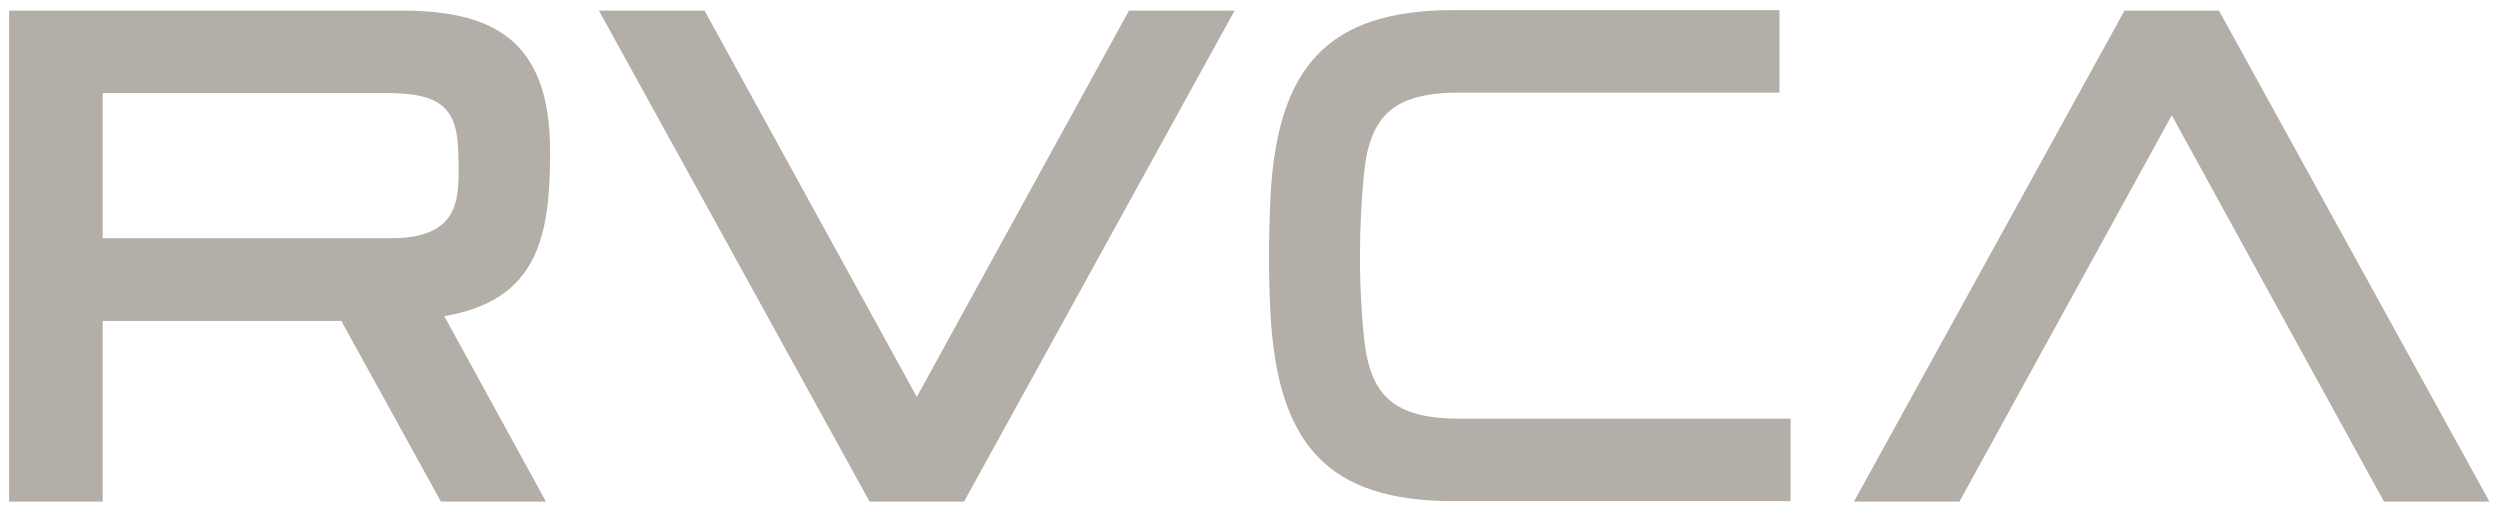
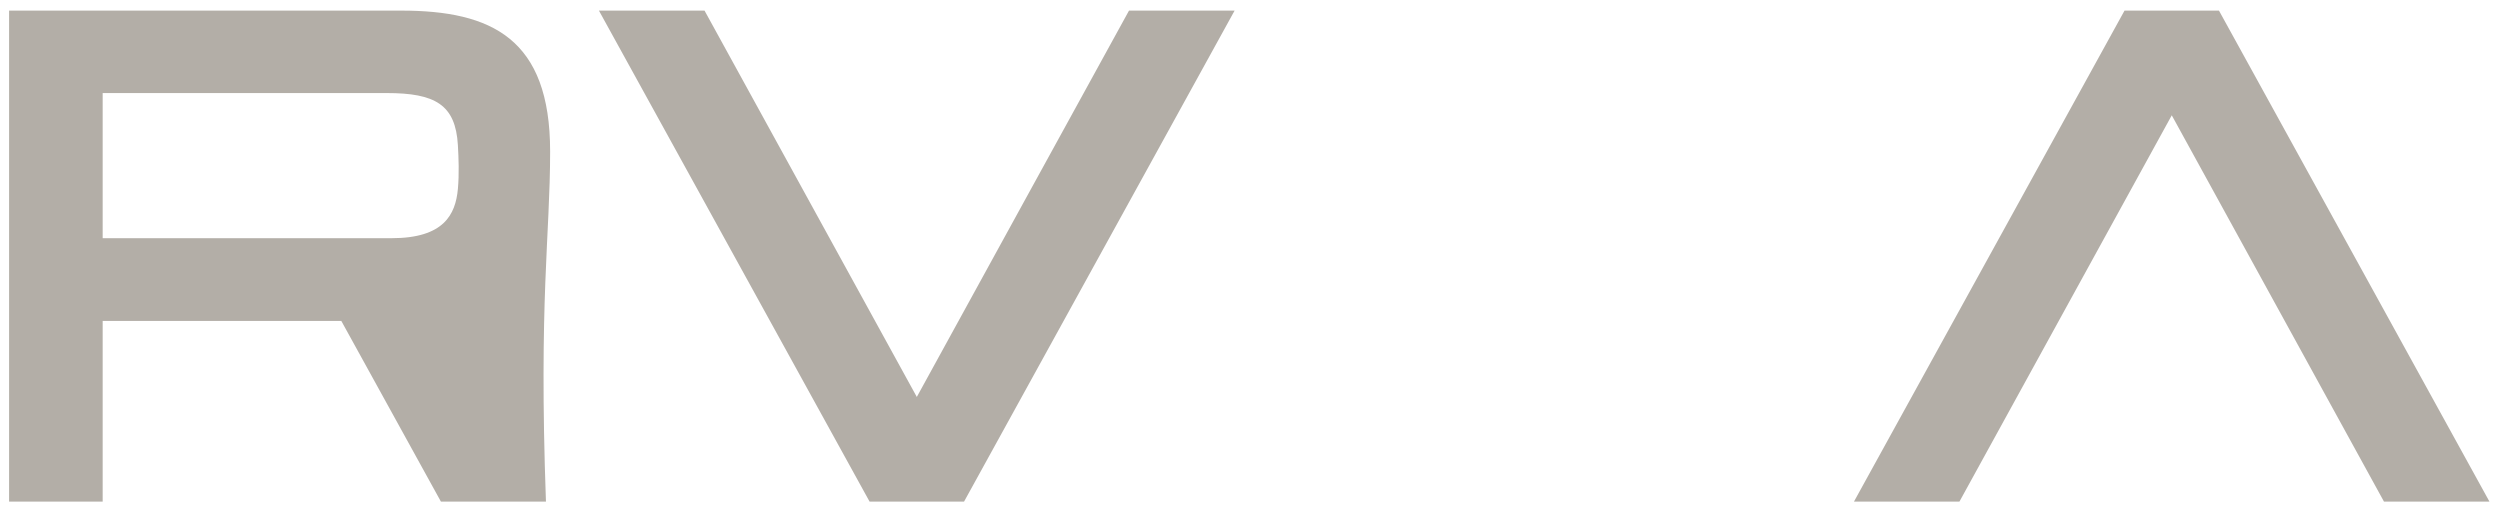
<svg xmlns="http://www.w3.org/2000/svg" width="58" height="12" viewBox="0 0 58 12" fill="none">
  <g clip-path="url(#clip0_6133_3358)">
    <path fill-rule="evenodd" clip-rule="evenodd" d="M26.193 0.246C26.193 0.246 21.833 8.179 21.27 9.209C20.705 8.179 16.345 0.246 16.345 0.246H13.895L20.174 11.637H22.366L28.643 0.246H26.193Z" fill="#B3AEA7" />
    <path fill-rule="evenodd" clip-rule="evenodd" d="M51.48 0.246H49.289L43.012 11.637H45.459C45.459 11.637 49.819 3.701 50.385 2.675C50.95 3.701 55.308 11.637 55.308 11.637H57.755L51.48 0.246Z" fill="#B3AEA7" />
-     <path fill-rule="evenodd" clip-rule="evenodd" d="M12.763 3.513C12.763 0.895 11.407 0.246 9.306 0.246H0.211V11.637H2.382V7.445H7.918C8.11 7.792 10.229 11.637 10.229 11.637H12.666C12.666 11.637 11.166 8.898 10.307 7.334C12.498 6.966 12.763 5.461 12.763 3.513ZM10.623 4.384C10.568 4.981 10.294 5.526 9.085 5.526H2.382V2.159H8.971C10.097 2.159 10.568 2.427 10.623 3.367C10.64 3.667 10.655 4.032 10.623 4.384Z" fill="#B3AEA7" />
-     <path fill-rule="evenodd" clip-rule="evenodd" d="M31.643 7.816C31.508 6.483 31.532 5.219 31.643 4.045C31.775 2.672 32.341 2.148 33.868 2.148H41.284V0.235H33.721C30.817 0.235 29.625 1.541 29.475 4.588C29.43 5.515 29.43 6.435 29.475 7.273C29.64 10.323 30.817 11.627 33.721 11.627H41.542V9.713H33.868C32.341 9.713 31.779 9.188 31.643 7.816Z" fill="#B3AEA7" />
+     <path fill-rule="evenodd" clip-rule="evenodd" d="M12.763 3.513C12.763 0.895 11.407 0.246 9.306 0.246H0.211V11.637H2.382V7.445H7.918C8.11 7.792 10.229 11.637 10.229 11.637H12.666C12.498 6.966 12.763 5.461 12.763 3.513ZM10.623 4.384C10.568 4.981 10.294 5.526 9.085 5.526H2.382V2.159H8.971C10.097 2.159 10.568 2.427 10.623 3.367C10.64 3.667 10.655 4.032 10.623 4.384Z" fill="#B3AEA7" />
  </g>
  <defs>
    <clipPath id="clip0_6133_3358">
      <rect width="58" height="11.6" fill="white" transform="translate(0 0.2)" />
    </clipPath>
  </defs>
</svg>